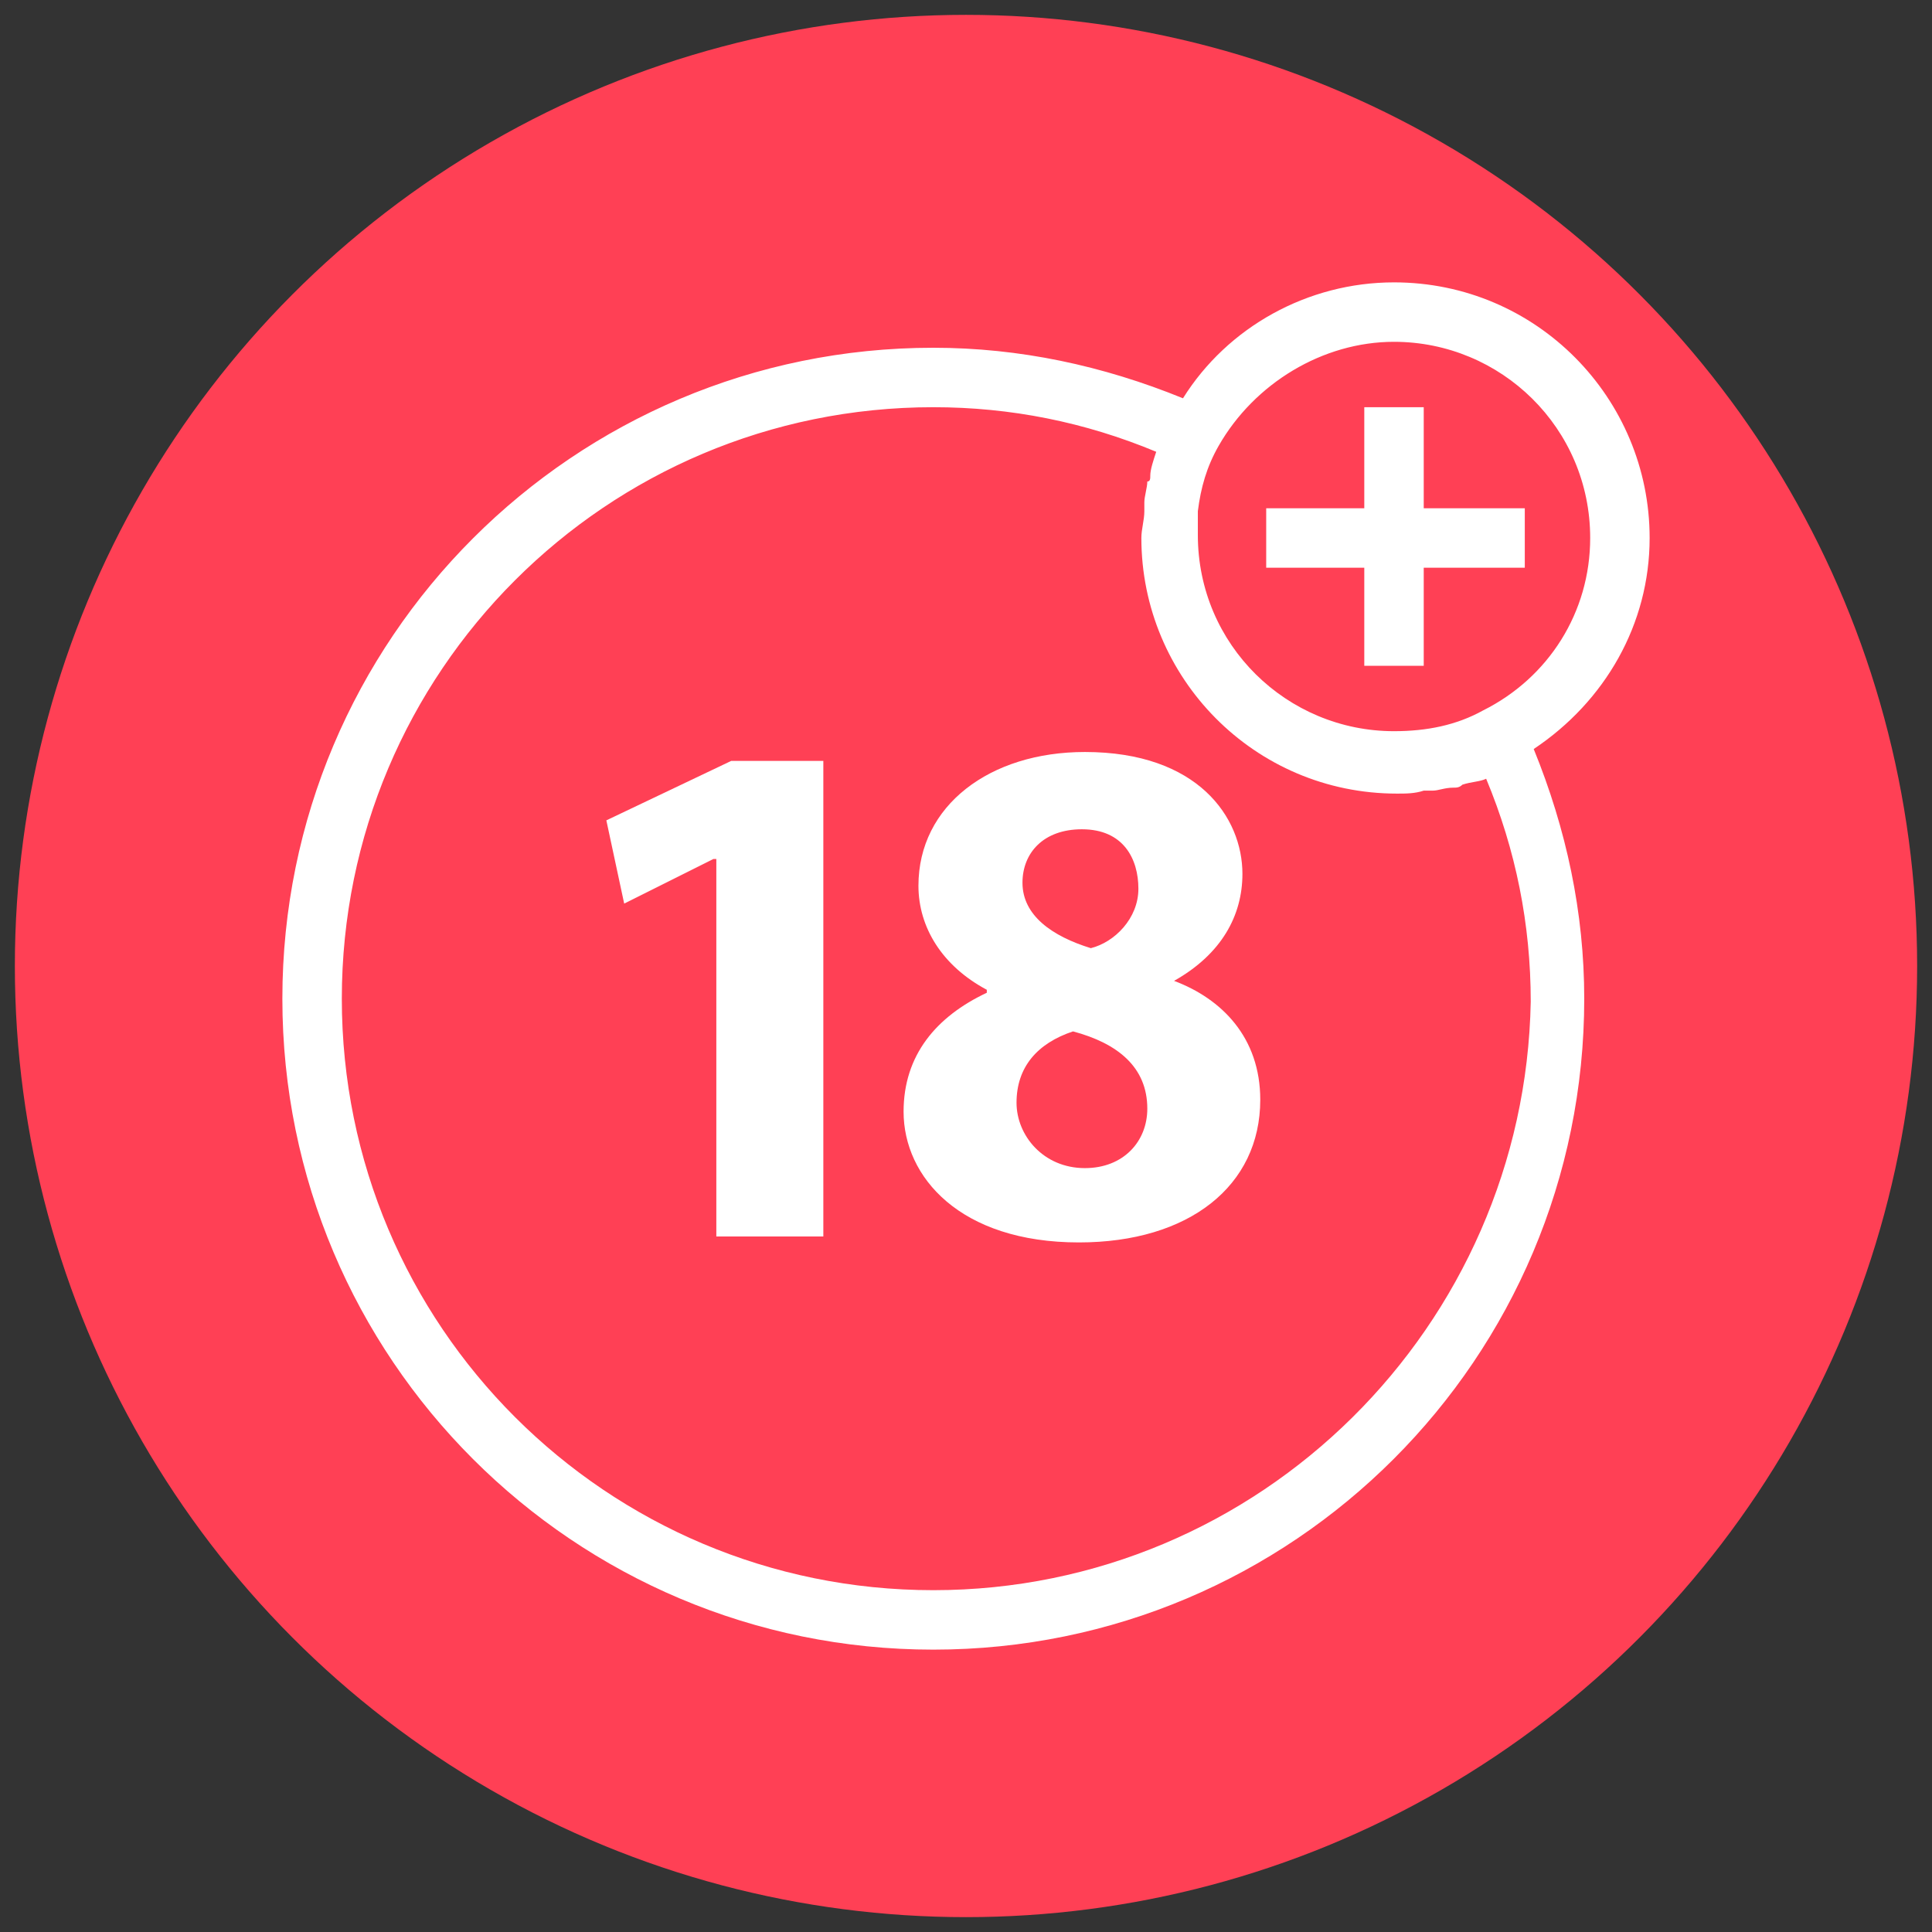
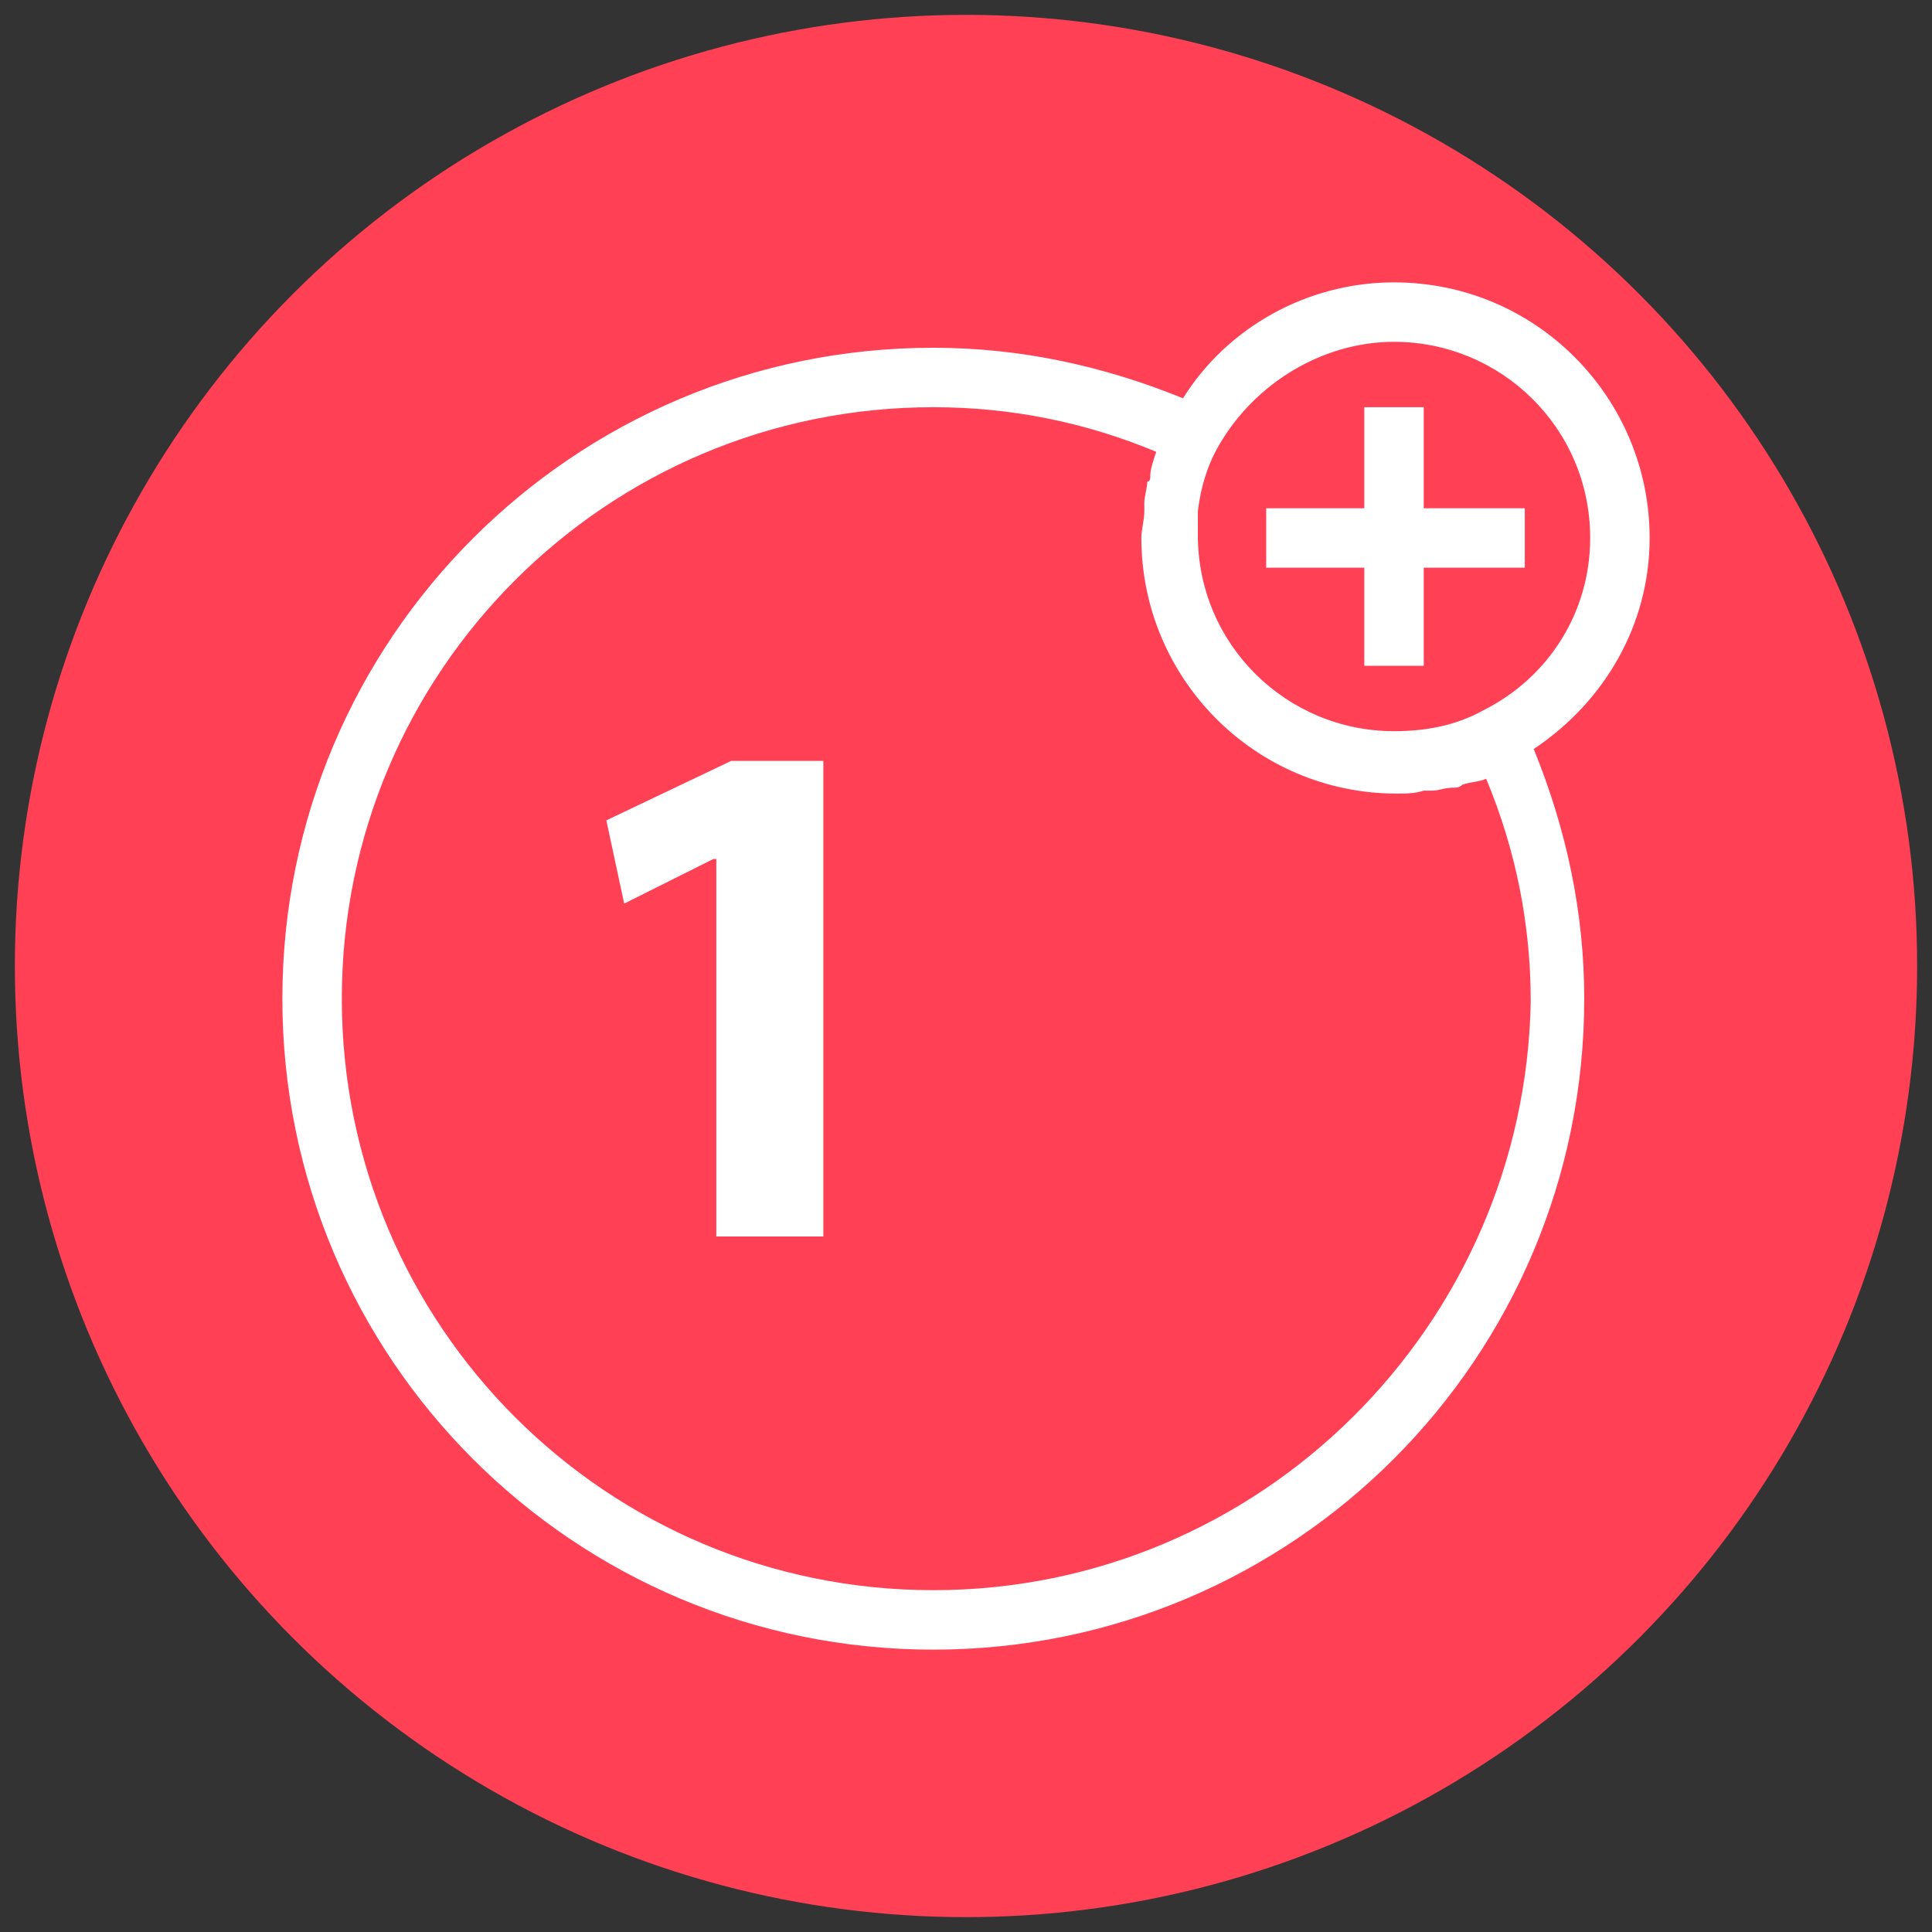
<svg xmlns="http://www.w3.org/2000/svg" id="Layer_1" enable-background="new 0 0 65 65" viewBox="0 0 65 65">
  <rect x="0" y="0" width="65" height="65" fill="#333333" stroke="none" />
  <g>
    <circle cx="32.5" cy="32.5" fill="#ff4055" r="32" />
    <g fill="#fff">
      <path d="m20.4 27.6.6 2.8 3-1.5h.1v12.7h3.6v-16h-3.1z" />
-       <path d="m39.5 33c1.6-.9 2.3-2.2 2.3-3.6 0-1.9-1.5-4.1-5.3-4.1-3.2 0-5.6 1.8-5.6 4.5 0 1.4.8 2.7 2.3 3.5v.1c-1.7.8-2.8 2.1-2.8 4 0 2.2 1.9 4.4 5.9 4.4 3.7 0 6.1-1.9 6.1-4.8 0-2.1-1.3-3.4-2.9-4zm-3.1-5.1c1.4 0 1.9 1 1.9 2s-.8 1.8-1.6 2c-1.3-.4-2.3-1.1-2.3-2.2 0-1 .7-1.8 2-1.8zm.1 11.4c-1.4 0-2.3-1.1-2.3-2.2 0-1.2.7-2 1.9-2.4 1.5.4 2.5 1.2 2.5 2.6 0 1.1-.8 2-2.1 2z" />
      <path d="m55.5 18.1c0-4.7-3.8-8.6-8.6-8.6-2.9 0-5.6 1.5-7.1 3.9-2.7-1.1-5.5-1.7-8.4-1.7-12.1 0-21.9 9.8-21.9 21.9s9.8 21.9 21.9 21.9 21.9-9.8 21.9-21.9c0-2.9-.6-5.7-1.7-8.4 2.4-1.6 3.9-4.2 3.9-7.1zm-8.6-6.6c3.6 0 6.6 2.9 6.6 6.6 0 2.5-1.4 4.7-3.6 5.8-.9.5-1.9.7-3 .7-3.6 0-6.6-2.9-6.6-6.6 0-.3 0-.5 0-.8.1-.8.3-1.5.7-2.2 1.2-2.1 3.5-3.5 5.9-3.5zm-15.5 42c-11 0-19.9-8.9-19.9-19.9s8.9-19.9 19.9-19.9c2.6 0 5.1.5 7.5 1.5-.1.3-.2.6-.2.8 0 .1 0 .2-.1.2 0 .2-.1.5-.1.7v.3c0 .3-.1.6-.1.9 0 4.7 3.8 8.6 8.6 8.6.3 0 .6 0 .9-.1h.3c.2 0 .4-.1.7-.1.1 0 .2 0 .3-.1.3-.1.6-.1.8-.2 1 2.4 1.5 4.9 1.5 7.5-.2 10.9-9.1 19.8-20.1 19.8z" />
      <path d="m45.9 22.4h2v-3.3h3.4v-2h-3.4v-3.4h-2v3.4h-3.3v2h3.3z" />
    </g>
  </g>
</svg>